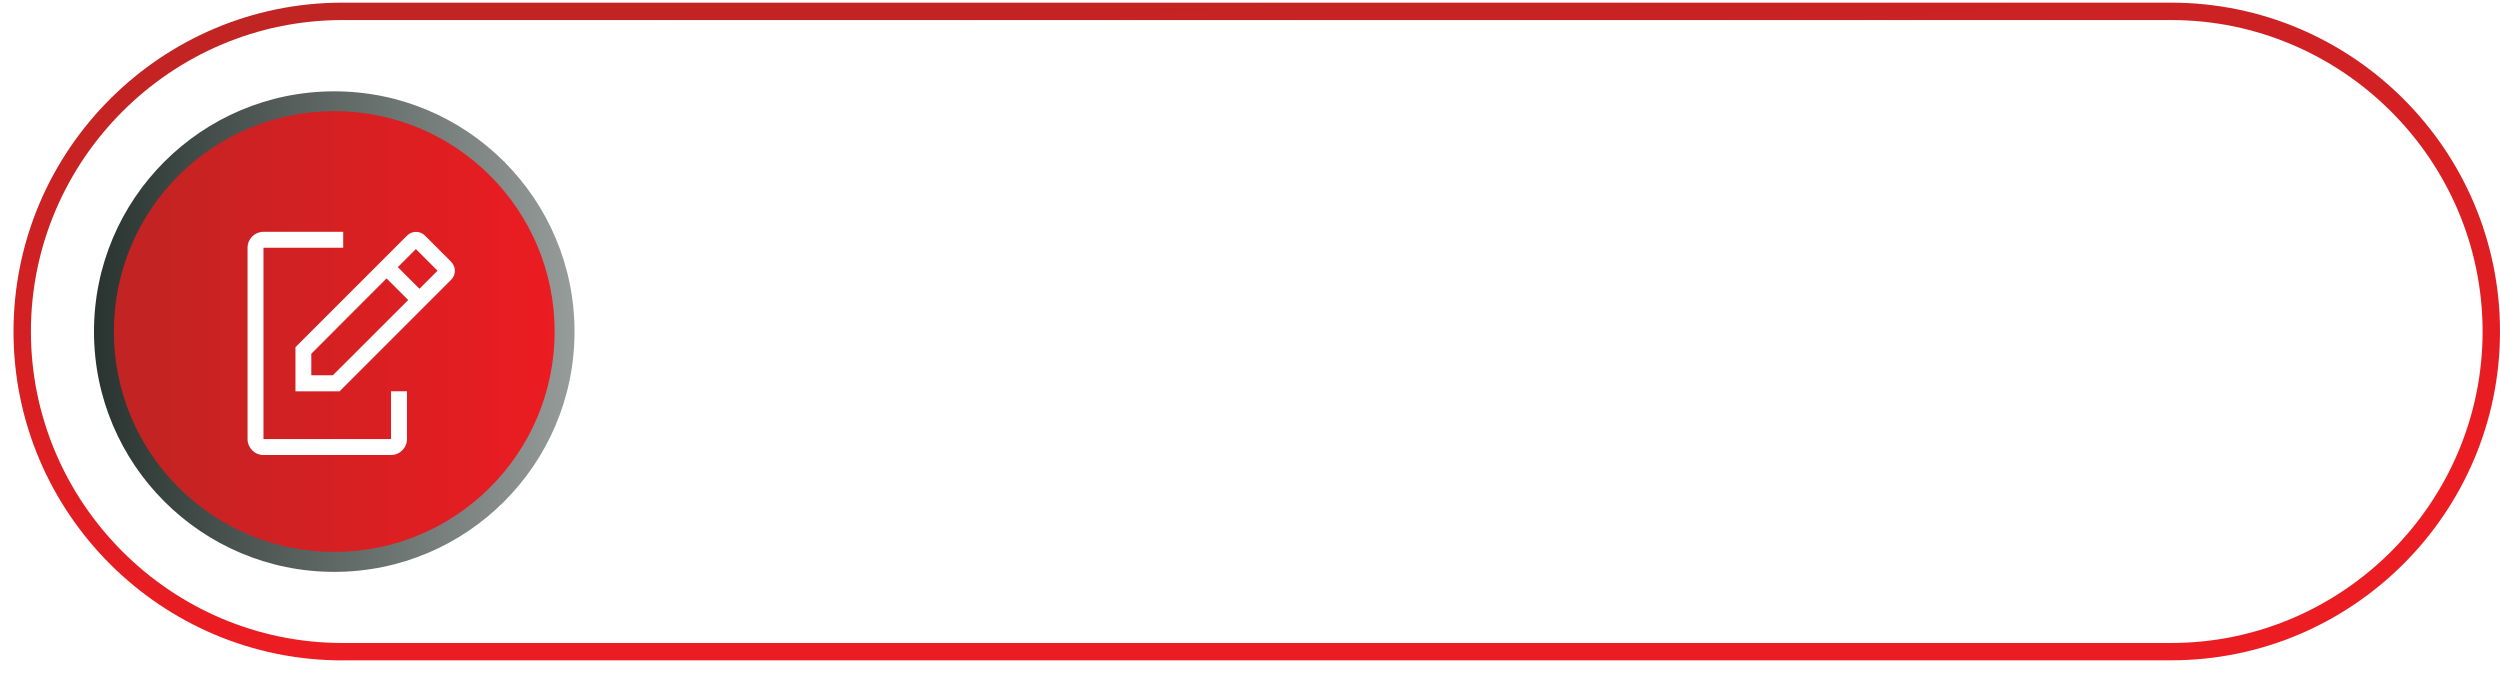
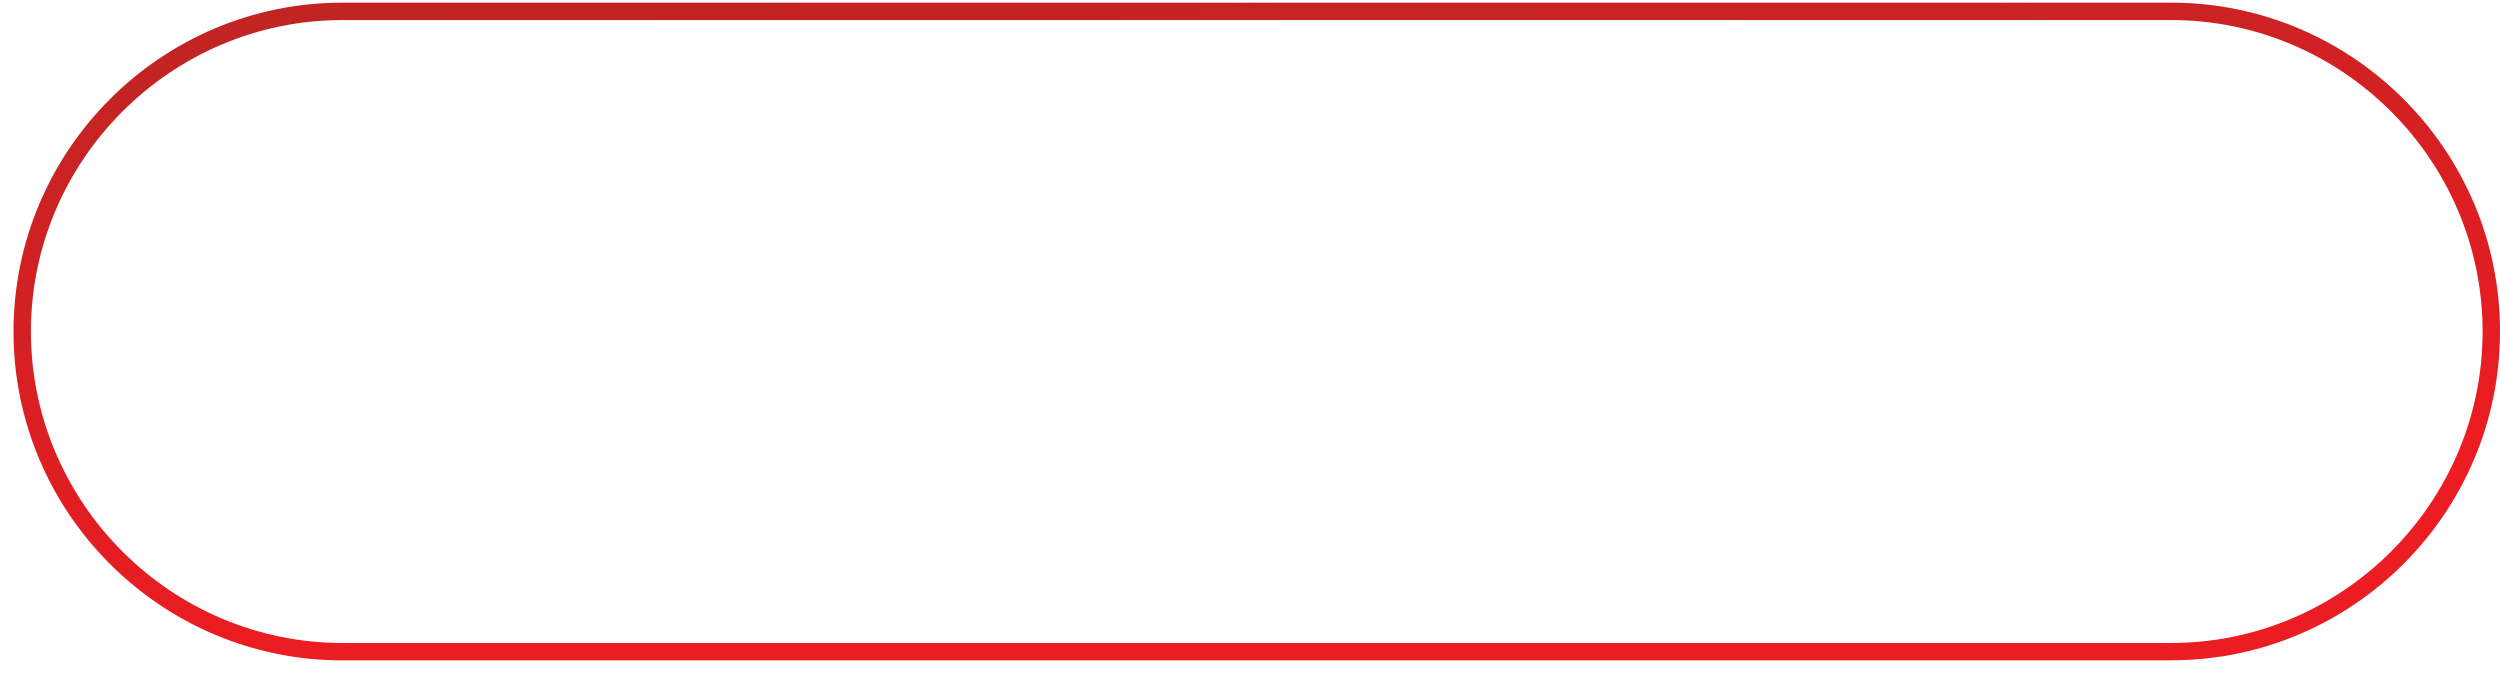
<svg xmlns="http://www.w3.org/2000/svg" xmlns:xlink="http://www.w3.org/1999/xlink" id="Layer_2" data-name="Layer 2" viewBox="0 0 301.64 84">
  <defs>
    <style>
      .cls-1 {
        fill: url(#linear-gradient-2);
      }

      .cls-2, .cls-3 {
        fill: #fff;
      }

      .cls-3 {
        filter: url(#drop-shadow-1);
      }

      .cls-4 {
        fill: url(#linear-gradient-3);
      }

      .cls-5 {
        fill: url(#linear-gradient);
      }
    </style>
    <linearGradient id="linear-gradient" x1="147.07" y1="456.57" x2="154.09" y2="382" gradientTransform="translate(0 448) scale(1 -1)" gradientUnits="userSpaceOnUse">
      <stop offset="0" stop-color="#c02423" />
      <stop offset="1" stop-color="#eb1c22" />
    </linearGradient>
    <filter id="drop-shadow-1" filterUnits="userSpaceOnUse">
      <feOffset dx="2" dy="2" />
      <feGaussianBlur result="blur" stdDeviation="3" />
      <feFlood flood-color="#000" flood-opacity=".45" />
      <feComposite in2="blur" operator="in" />
      <feComposite in="SourceGraphic" />
    </filter>
    <linearGradient id="linear-gradient-2" x1="11.34" y1="407.99" x2="69.32" y2="407.99" gradientTransform="translate(0 448) scale(1 -1)" gradientUnits="userSpaceOnUse">
      <stop offset="0" stop-color="#293430" />
      <stop offset="1" stop-color="#969c9a" />
    </linearGradient>
    <linearGradient id="linear-gradient-3" x1="13.74" y1="40" x2="66.92" y2="40" gradientTransform="matrix(1, 0, 0, 1, 0, 0)" xlink:href="#linear-gradient" />
  </defs>
  <g id="Layer_1-2" data-name="Layer 1">
    <g>
      <path class="cls-5" d="m41.31,79.68C19.43,79.68,1.63,61.88,1.63,40.01S19.43.32,41.31.32h220.65c21.88,0,39.68,17.8,39.68,39.67s-17.8,39.68-39.68,39.68c0,0-220.65,0-220.65,0Z" />
      <path class="cls-2" d="m261.96,2.42H41.31C20.64,2.42,3.73,19.33,3.73,40h0c0,20.67,16.91,37.58,37.58,37.58h220.65c20.67,0,37.58-16.91,37.58-37.58h0c0-20.67-16.91-37.58-37.58-37.58Z" />
-       <circle class="cls-3" cx="40.33" cy="40.01" r="32.6" />
-       <circle class="cls-1" cx="40.33" cy="40.01" r="28.99" />
-       <circle class="cls-4" cx="40.33" cy="40" r="26.59" />
      <g>
        <path class="cls-2" d="m47.18,47.21v5.77h-15.39v-23.09h9.62v-1.92h-9.62c-1.06,0-1.92.86-1.92,1.92v23.09c0,1.06.86,1.92,1.92,1.92h15.39c1.06,0,1.92-.86,1.92-1.92v-5.77h-1.92Z" />
        <path class="cls-2" d="m54.44,31.59l-3.17-3.17c-.6-.59-1.56-.59-2.15,0l-13.47,13.47v5.33h5.32l13.47-13.47c.59-.6.59-1.56,0-2.15h0Zm-14.28,13.69h-2.6v-2.6l9.08-9.09,2.61,2.61s-9.09,9.08-9.09,9.08Zm10.45-10.44l-2.61-2.61,2.18-2.18,2.61,2.61-2.18,2.18Z" />
      </g>
    </g>
  </g>
</svg>